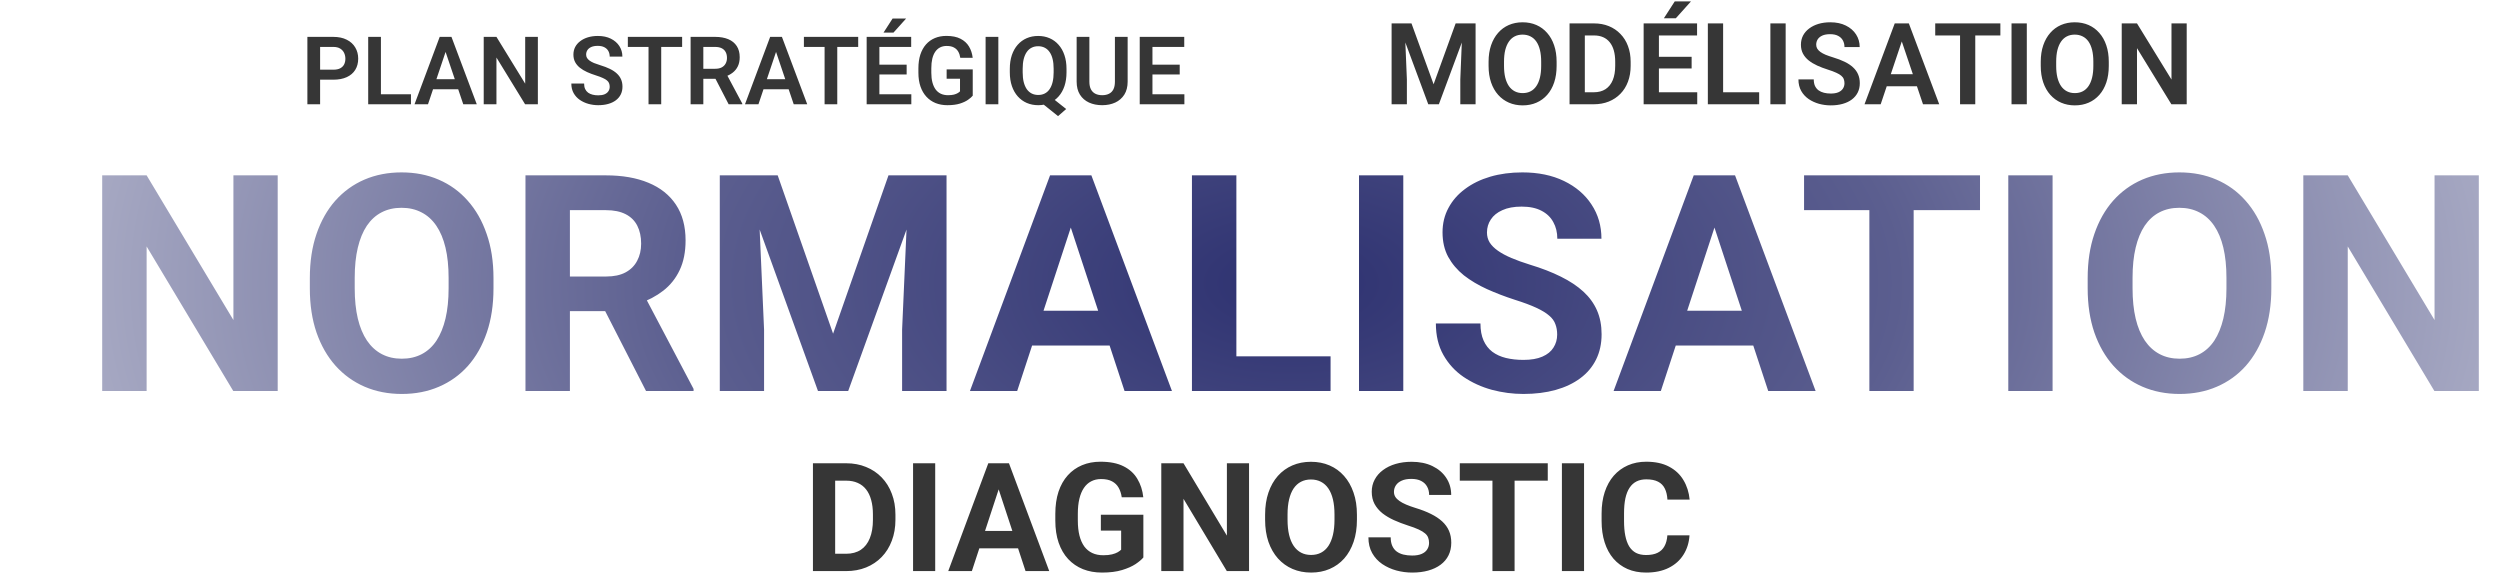
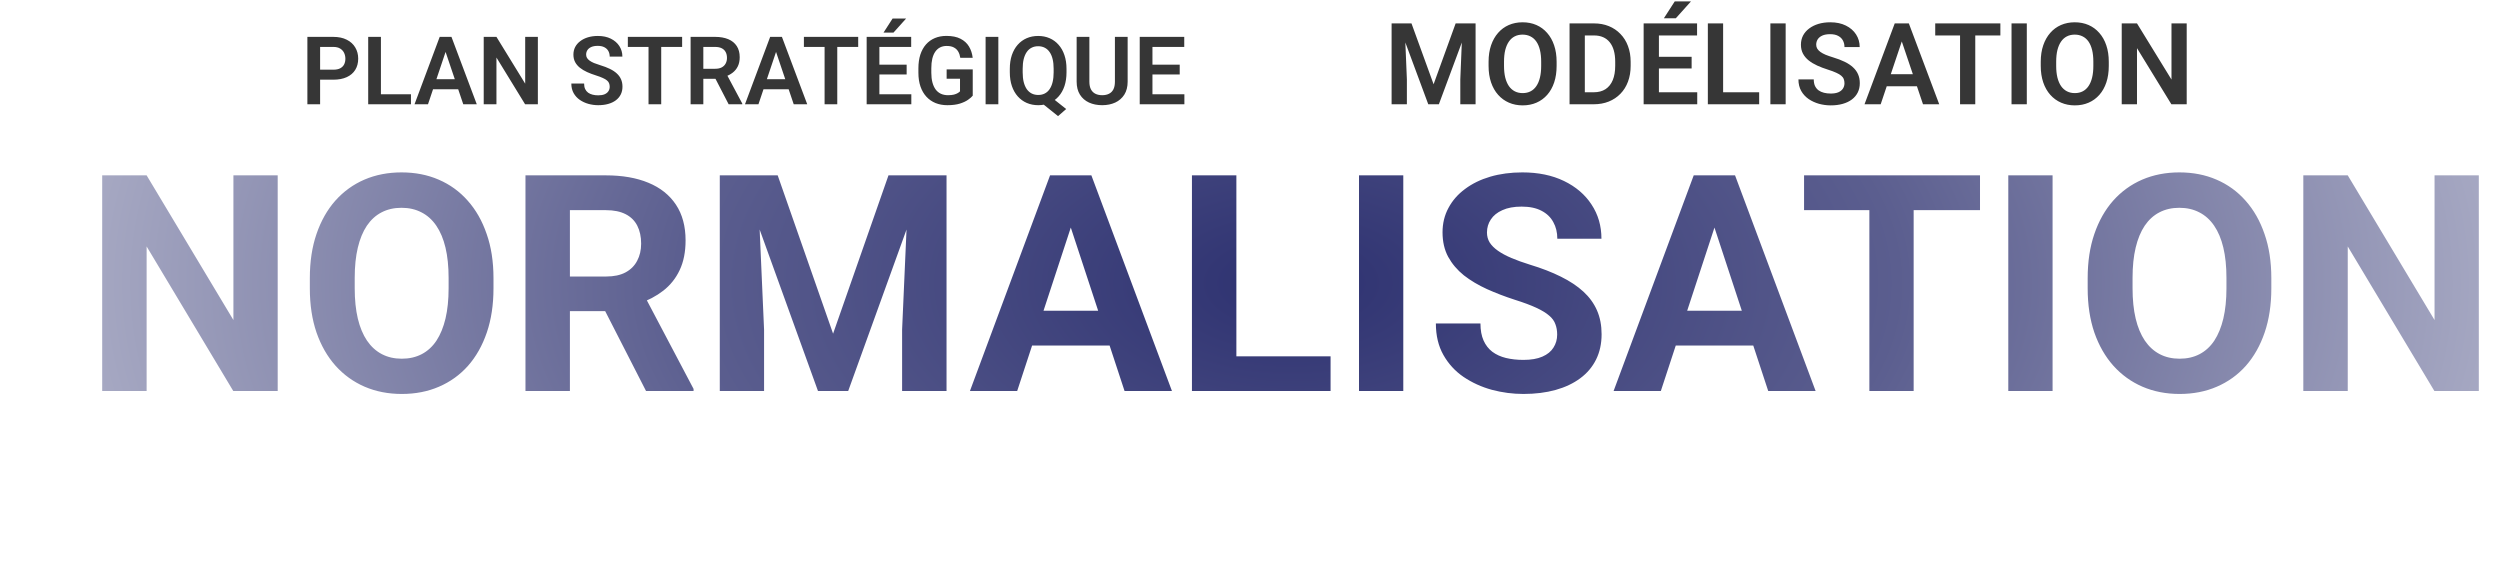
<svg xmlns="http://www.w3.org/2000/svg" width="1055" height="242" viewBox="0 0 1055 242" fill="none">
-   <path d="M117.188 74V165H98.438L61.875 104V165H43.125V74H61.875L98.5 135.062V74H117.188ZM208.25 117.375V121.688C208.25 128.604 207.312 134.812 205.438 140.312C203.562 145.812 200.917 150.5 197.5 154.375C194.083 158.208 190 161.146 185.25 163.188C180.542 165.229 175.312 166.25 169.562 166.25C163.854 166.25 158.625 165.229 153.875 163.188C149.167 161.146 145.083 158.208 141.625 154.375C138.167 150.5 135.479 145.812 133.562 140.312C131.688 134.812 130.75 128.604 130.75 121.688V117.375C130.75 110.417 131.688 104.208 133.562 98.75C135.438 93.25 138.083 88.562 141.5 84.688C144.958 80.812 149.042 77.854 153.75 75.812C158.5 73.771 163.729 72.75 169.438 72.75C175.188 72.75 180.417 73.771 185.125 75.812C189.875 77.854 193.958 80.812 197.375 84.688C200.833 88.562 203.5 93.25 205.375 98.75C207.292 104.208 208.25 110.417 208.25 117.375ZM189.312 121.688V117.25C189.312 112.417 188.875 108.167 188 104.5C187.125 100.833 185.833 97.75 184.125 95.25C182.417 92.75 180.333 90.875 177.875 89.625C175.417 88.333 172.604 87.688 169.438 87.688C166.271 87.688 163.458 88.333 161 89.625C158.583 90.875 156.521 92.75 154.812 95.25C153.146 97.75 151.875 100.833 151 104.5C150.125 108.167 149.688 112.417 149.688 117.25V121.688C149.688 126.479 150.125 130.729 151 134.438C151.875 138.104 153.167 141.208 154.875 143.75C156.583 146.25 158.667 148.146 161.125 149.438C163.583 150.729 166.396 151.375 169.562 151.375C172.729 151.375 175.542 150.729 178 149.438C180.458 148.146 182.521 146.25 184.188 143.75C185.854 141.208 187.125 138.104 188 134.438C188.875 130.729 189.312 126.479 189.312 121.688ZM221.75 74H255.688C262.646 74 268.625 75.042 273.625 77.125C278.667 79.208 282.542 82.292 285.25 86.375C287.958 90.458 289.312 95.479 289.312 101.438C289.312 106.312 288.479 110.5 286.812 114C285.188 117.458 282.875 120.354 279.875 122.688C276.917 124.979 273.438 126.812 269.438 128.188L263.5 131.312H234L233.875 116.688H255.812C259.104 116.688 261.833 116.104 264 114.938C266.167 113.771 267.792 112.146 268.875 110.062C270 107.979 270.562 105.562 270.562 102.812C270.562 99.896 270.021 97.375 268.938 95.25C267.854 93.125 266.208 91.5 264 90.375C261.792 89.25 259.021 88.688 255.688 88.688H240.5V165H221.75V74ZM272.625 165L251.875 124.438L271.688 124.312L292.688 164.125V165H272.625ZM312.312 74H328.188L351.562 140.812L374.938 74H390.812L357.938 165H345.188L312.312 74ZM303.75 74H319.562L322.438 139.125V165H303.75V74ZM383.562 74H399.438V165H380.688V139.125L383.562 74ZM454 89.562L429.25 165H409.312L443.125 74H455.812L454 89.562ZM474.562 165L449.75 89.562L447.75 74H460.562L494.562 165H474.562ZM473.438 131.125V145.812H425.375V131.125H473.438ZM561.5 150.375V165H515.688V150.375H561.5ZM521.75 74V165H503V74H521.75ZM592.188 74V165H573.5V74H592.188ZM657.125 141.188C657.125 139.562 656.875 138.104 656.375 136.812C655.917 135.479 655.042 134.271 653.75 133.188C652.458 132.062 650.646 130.958 648.312 129.875C645.979 128.792 642.958 127.667 639.25 126.5C635.125 125.167 631.208 123.667 627.5 122C623.833 120.333 620.583 118.396 617.75 116.188C614.958 113.938 612.75 111.333 611.125 108.375C609.542 105.417 608.75 101.979 608.75 98.062C608.75 94.271 609.583 90.833 611.25 87.75C612.917 84.625 615.25 81.958 618.25 79.75C621.25 77.5 624.792 75.771 628.875 74.562C633 73.354 637.521 72.75 642.438 72.75C649.146 72.75 655 73.958 660 76.375C665 78.792 668.875 82.104 671.625 86.312C674.417 90.521 675.812 95.333 675.812 100.75H657.188C657.188 98.083 656.625 95.75 655.5 93.75C654.417 91.708 652.75 90.104 650.5 88.938C648.292 87.771 645.5 87.188 642.125 87.188C638.875 87.188 636.167 87.688 634 88.688C631.833 89.646 630.208 90.958 629.125 92.625C628.042 94.25 627.5 96.083 627.5 98.125C627.5 99.667 627.875 101.062 628.625 102.312C629.417 103.562 630.583 104.729 632.125 105.812C633.667 106.896 635.562 107.917 637.812 108.875C640.062 109.833 642.667 110.771 645.625 111.688C650.583 113.188 654.938 114.875 658.688 116.75C662.479 118.625 665.646 120.729 668.188 123.062C670.729 125.396 672.646 128.042 673.938 131C675.229 133.958 675.875 137.312 675.875 141.062C675.875 145.021 675.104 148.562 673.562 151.688C672.021 154.812 669.792 157.458 666.875 159.625C663.958 161.792 660.479 163.438 656.438 164.562C652.396 165.688 647.875 166.25 642.875 166.25C638.375 166.25 633.938 165.667 629.562 164.5C625.188 163.292 621.208 161.479 617.625 159.062C614.083 156.646 611.25 153.562 609.125 149.812C607 146.062 605.938 141.625 605.938 136.5H624.75C624.75 139.333 625.188 141.729 626.062 143.688C626.938 145.646 628.167 147.229 629.75 148.438C631.375 149.646 633.292 150.521 635.5 151.062C637.75 151.604 640.208 151.875 642.875 151.875C646.125 151.875 648.792 151.417 650.875 150.5C653 149.583 654.562 148.312 655.562 146.688C656.604 145.062 657.125 143.229 657.125 141.188ZM725.625 89.562L700.875 165H680.938L714.75 74H727.438L725.625 89.562ZM746.188 165L721.375 89.562L719.375 74H732.188L766.188 165H746.188ZM745.062 131.125V145.812H697V131.125H745.062ZM807.562 74V165H788.875V74H807.562ZM835.562 74V88.688H761.312V74H835.562ZM866.188 74V165H847.5V74H866.188ZM958.5 117.375V121.688C958.5 128.604 957.562 134.812 955.688 140.312C953.812 145.812 951.167 150.5 947.75 154.375C944.333 158.208 940.25 161.146 935.5 163.188C930.792 165.229 925.562 166.25 919.812 166.25C914.104 166.25 908.875 165.229 904.125 163.188C899.417 161.146 895.333 158.208 891.875 154.375C888.417 150.5 885.729 145.812 883.812 140.312C881.938 134.812 881 128.604 881 121.688V117.375C881 110.417 881.938 104.208 883.812 98.75C885.688 93.25 888.333 88.562 891.75 84.688C895.208 80.812 899.292 77.854 904 75.812C908.75 73.771 913.979 72.75 919.688 72.75C925.438 72.75 930.667 73.771 935.375 75.812C940.125 77.854 944.208 80.812 947.625 84.688C951.083 88.562 953.75 93.25 955.625 98.75C957.542 104.208 958.5 110.417 958.5 117.375ZM939.562 121.688V117.25C939.562 112.417 939.125 108.167 938.25 104.5C937.375 100.833 936.083 97.75 934.375 95.25C932.667 92.75 930.583 90.875 928.125 89.625C925.667 88.333 922.854 87.688 919.688 87.688C916.521 87.688 913.708 88.333 911.25 89.625C908.833 90.875 906.771 92.75 905.062 95.25C903.396 97.75 902.125 100.833 901.25 104.5C900.375 108.167 899.938 112.417 899.938 117.25V121.688C899.938 126.479 900.375 130.729 901.25 134.438C902.125 138.104 903.417 141.208 905.125 143.75C906.833 146.25 908.917 148.146 911.375 149.438C913.833 150.729 916.646 151.375 919.812 151.375C922.979 151.375 925.792 150.729 928.25 149.438C930.708 148.146 932.771 146.25 934.438 143.75C936.104 141.208 937.375 138.104 938.25 134.438C939.125 130.729 939.562 126.479 939.562 121.688ZM1046.06 74V165H1027.31L990.75 104V165H972V74H990.75L1027.38 135.062V74H1046.06Z" fill="url(#paint0_radial_690_90)" />
-   <path d="M357.031 241H347.125L347.188 233.688H357.031C359.49 233.688 361.562 233.135 363.25 232.031C364.938 230.906 366.208 229.271 367.062 227.125C367.938 224.979 368.375 222.385 368.375 219.344V217.125C368.375 214.792 368.125 212.74 367.625 210.969C367.146 209.198 366.427 207.708 365.469 206.5C364.51 205.292 363.333 204.385 361.938 203.781C360.542 203.156 358.938 202.844 357.125 202.844H346.938V195.5H357.125C360.167 195.5 362.948 196.021 365.469 197.062C368.01 198.083 370.208 199.552 372.062 201.469C373.917 203.385 375.344 205.677 376.344 208.344C377.365 210.99 377.875 213.938 377.875 217.188V219.344C377.875 222.573 377.365 225.521 376.344 228.188C375.344 230.854 373.917 233.146 372.062 235.062C370.229 236.958 368.031 238.427 365.469 239.469C362.927 240.49 360.115 241 357.031 241ZM352.438 195.5V241H343.062V195.5H352.438ZM394.656 195.5V241H385.312V195.5H394.656ZM422.5 203.281L410.125 241H400.156L417.062 195.5H423.406L422.5 203.281ZM432.781 241L420.375 203.281L419.375 195.5H425.781L442.781 241H432.781ZM432.219 224.062V231.406H408.188V224.062H432.219ZM482.5 217.219V235.25C481.792 236.104 480.698 237.031 479.219 238.031C477.74 239.01 475.833 239.854 473.5 240.562C471.167 241.271 468.344 241.625 465.031 241.625C462.094 241.625 459.417 241.146 457 240.188C454.583 239.208 452.5 237.781 450.75 235.906C449.021 234.031 447.688 231.74 446.75 229.031C445.812 226.302 445.344 223.188 445.344 219.688V216.844C445.344 213.344 445.792 210.229 446.688 207.5C447.604 204.771 448.906 202.469 450.594 200.594C452.281 198.719 454.292 197.292 456.625 196.312C458.958 195.333 461.552 194.844 464.406 194.844C468.365 194.844 471.615 195.49 474.156 196.781C476.698 198.052 478.635 199.823 479.969 202.094C481.323 204.344 482.156 206.927 482.469 209.844H473.375C473.146 208.302 472.708 206.958 472.062 205.812C471.417 204.667 470.49 203.771 469.281 203.125C468.094 202.479 466.552 202.156 464.656 202.156C463.094 202.156 461.698 202.479 460.469 203.125C459.26 203.75 458.24 204.677 457.406 205.906C456.573 207.135 455.938 208.656 455.5 210.469C455.062 212.281 454.844 214.385 454.844 216.781V219.688C454.844 222.062 455.073 224.167 455.531 226C455.99 227.812 456.667 229.344 457.562 230.594C458.479 231.823 459.604 232.75 460.938 233.375C462.271 234 463.823 234.312 465.594 234.312C467.073 234.312 468.302 234.188 469.281 233.938C470.281 233.688 471.083 233.385 471.688 233.031C472.312 232.656 472.792 232.302 473.125 231.969V223.906H464.562V217.219H482.5ZM527.094 195.5V241H517.719L499.438 210.5V241H490.062V195.5H499.438L517.75 226.031V195.5H527.094ZM572.625 217.188V219.344C572.625 222.802 572.156 225.906 571.219 228.656C570.281 231.406 568.958 233.75 567.25 235.688C565.542 237.604 563.5 239.073 561.125 240.094C558.771 241.115 556.156 241.625 553.281 241.625C550.427 241.625 547.812 241.115 545.438 240.094C543.083 239.073 541.042 237.604 539.312 235.688C537.583 233.75 536.24 231.406 535.281 228.656C534.344 225.906 533.875 222.802 533.875 219.344V217.188C533.875 213.708 534.344 210.604 535.281 207.875C536.219 205.125 537.542 202.781 539.25 200.844C540.979 198.906 543.021 197.427 545.375 196.406C547.75 195.385 550.365 194.875 553.219 194.875C556.094 194.875 558.708 195.385 561.062 196.406C563.438 197.427 565.479 198.906 567.188 200.844C568.917 202.781 570.25 205.125 571.188 207.875C572.146 210.604 572.625 213.708 572.625 217.188ZM563.156 219.344V217.125C563.156 214.708 562.938 212.583 562.5 210.75C562.062 208.917 561.417 207.375 560.562 206.125C559.708 204.875 558.667 203.938 557.438 203.312C556.208 202.667 554.802 202.344 553.219 202.344C551.635 202.344 550.229 202.667 549 203.312C547.792 203.938 546.76 204.875 545.906 206.125C545.073 207.375 544.438 208.917 544 210.75C543.562 212.583 543.344 214.708 543.344 217.125V219.344C543.344 221.74 543.562 223.865 544 225.719C544.438 227.552 545.083 229.104 545.938 230.375C546.792 231.625 547.833 232.573 549.062 233.219C550.292 233.865 551.698 234.188 553.281 234.188C554.865 234.188 556.271 233.865 557.5 233.219C558.729 232.573 559.76 231.625 560.594 230.375C561.427 229.104 562.062 227.552 562.5 225.719C562.938 223.865 563.156 221.74 563.156 219.344ZM603.062 229.094C603.062 228.281 602.938 227.552 602.688 226.906C602.458 226.24 602.021 225.635 601.375 225.094C600.729 224.531 599.823 223.979 598.656 223.438C597.49 222.896 595.979 222.333 594.125 221.75C592.062 221.083 590.104 220.333 588.25 219.5C586.417 218.667 584.792 217.698 583.375 216.594C581.979 215.469 580.875 214.167 580.062 212.688C579.271 211.208 578.875 209.49 578.875 207.531C578.875 205.635 579.292 203.917 580.125 202.375C580.958 200.812 582.125 199.479 583.625 198.375C585.125 197.25 586.896 196.385 588.938 195.781C591 195.177 593.26 194.875 595.719 194.875C599.073 194.875 602 195.479 604.5 196.688C607 197.896 608.938 199.552 610.312 201.656C611.708 203.76 612.406 206.167 612.406 208.875H603.094C603.094 207.542 602.812 206.375 602.25 205.375C601.708 204.354 600.875 203.552 599.75 202.969C598.646 202.385 597.25 202.094 595.562 202.094C593.938 202.094 592.583 202.344 591.5 202.844C590.417 203.323 589.604 203.979 589.062 204.812C588.521 205.625 588.25 206.542 588.25 207.562C588.25 208.333 588.438 209.031 588.812 209.656C589.208 210.281 589.792 210.865 590.562 211.406C591.333 211.948 592.281 212.458 593.406 212.938C594.531 213.417 595.833 213.885 597.312 214.344C599.792 215.094 601.969 215.938 603.844 216.875C605.74 217.812 607.323 218.865 608.594 220.031C609.865 221.198 610.823 222.521 611.469 224C612.115 225.479 612.438 227.156 612.438 229.031C612.438 231.01 612.052 232.781 611.281 234.344C610.51 235.906 609.396 237.229 607.938 238.312C606.479 239.396 604.74 240.219 602.719 240.781C600.698 241.344 598.438 241.625 595.938 241.625C593.688 241.625 591.469 241.333 589.281 240.75C587.094 240.146 585.104 239.24 583.312 238.031C581.542 236.823 580.125 235.281 579.062 233.406C578 231.531 577.469 229.312 577.469 226.75H586.875C586.875 228.167 587.094 229.365 587.531 230.344C587.969 231.323 588.583 232.115 589.375 232.719C590.188 233.323 591.146 233.76 592.25 234.031C593.375 234.302 594.604 234.438 595.938 234.438C597.562 234.438 598.896 234.208 599.938 233.75C601 233.292 601.781 232.656 602.281 231.844C602.802 231.031 603.062 230.115 603.062 229.094ZM639.156 195.5V241H629.812V195.5H639.156ZM653.156 195.5V202.844H616.031V195.5H653.156ZM668.469 195.5V241H659.125V195.5H668.469ZM703.625 225.906H712.969C712.781 228.969 711.938 231.688 710.438 234.062C708.958 236.438 706.885 238.292 704.219 239.625C701.573 240.958 698.385 241.625 694.656 241.625C691.74 241.625 689.125 241.125 686.812 240.125C684.5 239.104 682.521 237.646 680.875 235.75C679.25 233.854 678.01 231.562 677.156 228.875C676.302 226.188 675.875 223.177 675.875 219.844V216.688C675.875 213.354 676.312 210.344 677.188 207.656C678.083 204.948 679.354 202.646 681 200.75C682.667 198.854 684.656 197.396 686.969 196.375C689.281 195.354 691.865 194.844 694.719 194.844C698.51 194.844 701.708 195.531 704.312 196.906C706.938 198.281 708.969 200.177 710.406 202.594C711.865 205.01 712.74 207.76 713.031 210.844H703.656C703.552 209.01 703.188 207.458 702.562 206.188C701.938 204.896 700.99 203.927 699.719 203.281C698.469 202.615 696.802 202.281 694.719 202.281C693.156 202.281 691.792 202.573 690.625 203.156C689.458 203.74 688.479 204.625 687.688 205.812C686.896 207 686.302 208.5 685.906 210.312C685.531 212.104 685.344 214.208 685.344 216.625V219.844C685.344 222.198 685.521 224.271 685.875 226.062C686.229 227.833 686.771 229.333 687.5 230.562C688.25 231.771 689.208 232.688 690.375 233.312C691.562 233.917 692.99 234.219 694.656 234.219C696.615 234.219 698.229 233.906 699.5 233.281C700.771 232.656 701.74 231.729 702.406 230.5C703.094 229.271 703.5 227.74 703.625 225.906Z" fill="#363636" />
+   <path d="M117.188 74V165H98.438L61.875 104V165H43.125V74H61.875L98.5 135.062V74H117.188ZM208.25 117.375V121.688C208.25 128.604 207.312 134.812 205.438 140.312C203.562 145.812 200.917 150.5 197.5 154.375C194.083 158.208 190 161.146 185.25 163.188C180.542 165.229 175.312 166.25 169.562 166.25C163.854 166.25 158.625 165.229 153.875 163.188C149.167 161.146 145.083 158.208 141.625 154.375C138.167 150.5 135.479 145.812 133.562 140.312C131.688 134.812 130.75 128.604 130.75 121.688V117.375C130.75 110.417 131.688 104.208 133.562 98.75C135.438 93.25 138.083 88.562 141.5 84.688C144.958 80.812 149.042 77.854 153.75 75.812C158.5 73.771 163.729 72.75 169.438 72.75C175.188 72.75 180.417 73.771 185.125 75.812C189.875 77.854 193.958 80.812 197.375 84.688C200.833 88.562 203.5 93.25 205.375 98.75C207.292 104.208 208.25 110.417 208.25 117.375ZM189.312 121.688V117.25C189.312 112.417 188.875 108.167 188 104.5C187.125 100.833 185.833 97.75 184.125 95.25C182.417 92.75 180.333 90.875 177.875 89.625C175.417 88.333 172.604 87.688 169.438 87.688C166.271 87.688 163.458 88.333 161 89.625C158.583 90.875 156.521 92.75 154.812 95.25C153.146 97.75 151.875 100.833 151 104.5C150.125 108.167 149.688 112.417 149.688 117.25V121.688C149.688 126.479 150.125 130.729 151 134.438C151.875 138.104 153.167 141.208 154.875 143.75C156.583 146.25 158.667 148.146 161.125 149.438C163.583 150.729 166.396 151.375 169.562 151.375C172.729 151.375 175.542 150.729 178 149.438C180.458 148.146 182.521 146.25 184.188 143.75C185.854 141.208 187.125 138.104 188 134.438C188.875 130.729 189.312 126.479 189.312 121.688ZM221.75 74H255.688C262.646 74 268.625 75.042 273.625 77.125C278.667 79.208 282.542 82.292 285.25 86.375C287.958 90.458 289.312 95.479 289.312 101.438C289.312 106.312 288.479 110.5 286.812 114C285.188 117.458 282.875 120.354 279.875 122.688C276.917 124.979 273.438 126.812 269.438 128.188L263.5 131.312H234L233.875 116.688H255.812C259.104 116.688 261.833 116.104 264 114.938C266.167 113.771 267.792 112.146 268.875 110.062C270 107.979 270.562 105.562 270.562 102.812C270.562 99.896 270.021 97.375 268.938 95.25C267.854 93.125 266.208 91.5 264 90.375C261.792 89.25 259.021 88.688 255.688 88.688H240.5V165H221.75V74ZM272.625 165L251.875 124.438L271.688 124.312L292.688 164.125V165H272.625ZM312.312 74H328.188L351.562 140.812L374.938 74H390.812L357.938 165H345.188L312.312 74ZM303.75 74H319.562L322.438 139.125V165H303.75V74ZM383.562 74H399.438V165H380.688V139.125L383.562 74ZM454 89.562L429.25 165H409.312L443.125 74H455.812L454 89.562ZM474.562 165L449.75 89.562L447.75 74H460.562L494.562 165H474.562M473.438 131.125V145.812H425.375V131.125H473.438ZM561.5 150.375V165H515.688V150.375H561.5ZM521.75 74V165H503V74H521.75ZM592.188 74V165H573.5V74H592.188ZM657.125 141.188C657.125 139.562 656.875 138.104 656.375 136.812C655.917 135.479 655.042 134.271 653.75 133.188C652.458 132.062 650.646 130.958 648.312 129.875C645.979 128.792 642.958 127.667 639.25 126.5C635.125 125.167 631.208 123.667 627.5 122C623.833 120.333 620.583 118.396 617.75 116.188C614.958 113.938 612.75 111.333 611.125 108.375C609.542 105.417 608.75 101.979 608.75 98.062C608.75 94.271 609.583 90.833 611.25 87.75C612.917 84.625 615.25 81.958 618.25 79.75C621.25 77.5 624.792 75.771 628.875 74.562C633 73.354 637.521 72.75 642.438 72.75C649.146 72.75 655 73.958 660 76.375C665 78.792 668.875 82.104 671.625 86.312C674.417 90.521 675.812 95.333 675.812 100.75H657.188C657.188 98.083 656.625 95.75 655.5 93.75C654.417 91.708 652.75 90.104 650.5 88.938C648.292 87.771 645.5 87.188 642.125 87.188C638.875 87.188 636.167 87.688 634 88.688C631.833 89.646 630.208 90.958 629.125 92.625C628.042 94.25 627.5 96.083 627.5 98.125C627.5 99.667 627.875 101.062 628.625 102.312C629.417 103.562 630.583 104.729 632.125 105.812C633.667 106.896 635.562 107.917 637.812 108.875C640.062 109.833 642.667 110.771 645.625 111.688C650.583 113.188 654.938 114.875 658.688 116.75C662.479 118.625 665.646 120.729 668.188 123.062C670.729 125.396 672.646 128.042 673.938 131C675.229 133.958 675.875 137.312 675.875 141.062C675.875 145.021 675.104 148.562 673.562 151.688C672.021 154.812 669.792 157.458 666.875 159.625C663.958 161.792 660.479 163.438 656.438 164.562C652.396 165.688 647.875 166.25 642.875 166.25C638.375 166.25 633.938 165.667 629.562 164.5C625.188 163.292 621.208 161.479 617.625 159.062C614.083 156.646 611.25 153.562 609.125 149.812C607 146.062 605.938 141.625 605.938 136.5H624.75C624.75 139.333 625.188 141.729 626.062 143.688C626.938 145.646 628.167 147.229 629.75 148.438C631.375 149.646 633.292 150.521 635.5 151.062C637.75 151.604 640.208 151.875 642.875 151.875C646.125 151.875 648.792 151.417 650.875 150.5C653 149.583 654.562 148.312 655.562 146.688C656.604 145.062 657.125 143.229 657.125 141.188ZM725.625 89.562L700.875 165H680.938L714.75 74H727.438L725.625 89.562ZM746.188 165L721.375 89.562L719.375 74H732.188L766.188 165H746.188ZM745.062 131.125V145.812H697V131.125H745.062ZM807.562 74V165H788.875V74H807.562ZM835.562 74V88.688H761.312V74H835.562ZM866.188 74V165H847.5V74H866.188ZM958.5 117.375V121.688C958.5 128.604 957.562 134.812 955.688 140.312C953.812 145.812 951.167 150.5 947.75 154.375C944.333 158.208 940.25 161.146 935.5 163.188C930.792 165.229 925.562 166.25 919.812 166.25C914.104 166.25 908.875 165.229 904.125 163.188C899.417 161.146 895.333 158.208 891.875 154.375C888.417 150.5 885.729 145.812 883.812 140.312C881.938 134.812 881 128.604 881 121.688V117.375C881 110.417 881.938 104.208 883.812 98.75C885.688 93.25 888.333 88.562 891.75 84.688C895.208 80.812 899.292 77.854 904 75.812C908.75 73.771 913.979 72.75 919.688 72.75C925.438 72.75 930.667 73.771 935.375 75.812C940.125 77.854 944.208 80.812 947.625 84.688C951.083 88.562 953.75 93.25 955.625 98.75C957.542 104.208 958.5 110.417 958.5 117.375ZM939.562 121.688V117.25C939.562 112.417 939.125 108.167 938.25 104.5C937.375 100.833 936.083 97.75 934.375 95.25C932.667 92.75 930.583 90.875 928.125 89.625C925.667 88.333 922.854 87.688 919.688 87.688C916.521 87.688 913.708 88.333 911.25 89.625C908.833 90.875 906.771 92.75 905.062 95.25C903.396 97.75 902.125 100.833 901.25 104.5C900.375 108.167 899.938 112.417 899.938 117.25V121.688C899.938 126.479 900.375 130.729 901.25 134.438C902.125 138.104 903.417 141.208 905.125 143.75C906.833 146.25 908.917 148.146 911.375 149.438C913.833 150.729 916.646 151.375 919.812 151.375C922.979 151.375 925.792 150.729 928.25 149.438C930.708 148.146 932.771 146.25 934.438 143.75C936.104 141.208 937.375 138.104 938.25 134.438C939.125 130.729 939.562 126.479 939.562 121.688ZM1046.06 74V165H1027.31L990.75 104V165H972V74H990.75L1027.38 135.062V74H1046.06Z" fill="url(#paint0_radial_690_90)" />
  <path d="M140.652 33.629H133.328V29.41H140.652C141.85 29.41 142.82 29.215 143.562 28.824C144.318 28.421 144.871 27.874 145.223 27.184C145.574 26.48 145.75 25.68 145.75 24.781C145.75 23.909 145.574 23.095 145.223 22.34C144.871 21.585 144.318 20.973 143.562 20.504C142.82 20.035 141.85 19.801 140.652 19.801H135.086V44H129.715V15.562H140.652C142.866 15.562 144.754 15.96 146.316 16.754C147.892 17.535 149.09 18.622 149.91 20.016C150.743 21.396 151.16 22.971 151.16 24.742C151.16 26.578 150.743 28.16 149.91 29.488C149.09 30.816 147.892 31.838 146.316 32.555C144.754 33.271 142.866 33.629 140.652 33.629ZM173.426 39.781V44H159.129V39.781H173.426ZM160.75 15.562V44H155.379V15.562H160.75ZM188.719 19.879L180.613 44H174.93L185.555 15.562H189.188L188.719 19.879ZM195.496 44L187.352 19.879L186.863 15.562H190.516L201.199 44H195.496ZM195.125 33.434V37.672H179.871V33.434H195.125ZM226.98 15.562V44H221.59L209.5 24.273V44H204.129V15.562H209.5L221.629 35.309V15.562H226.98ZM257.293 36.617C257.293 36.07 257.208 35.582 257.039 35.152C256.883 34.71 256.59 34.312 256.16 33.961C255.743 33.596 255.151 33.245 254.383 32.906C253.628 32.555 252.651 32.19 251.453 31.812C250.125 31.396 248.888 30.927 247.742 30.406C246.596 29.885 245.587 29.28 244.715 28.59C243.855 27.9 243.185 27.105 242.703 26.207C242.221 25.296 241.98 24.241 241.98 23.043C241.98 21.871 242.228 20.803 242.723 19.84C243.23 18.876 243.947 18.049 244.871 17.359C245.796 16.656 246.883 16.116 248.133 15.738C249.396 15.361 250.789 15.172 252.312 15.172C254.422 15.172 256.245 15.556 257.781 16.324C259.331 17.092 260.529 18.134 261.375 19.449C262.221 20.764 262.645 22.242 262.645 23.883H257.293C257.293 22.997 257.104 22.216 256.727 21.539C256.362 20.862 255.802 20.328 255.047 19.938C254.305 19.547 253.367 19.352 252.234 19.352C251.141 19.352 250.229 19.514 249.5 19.84C248.784 20.165 248.243 20.608 247.879 21.168C247.527 21.728 247.352 22.353 247.352 23.043C247.352 23.564 247.475 24.033 247.723 24.449C247.97 24.853 248.341 25.237 248.836 25.602C249.331 25.953 249.943 26.285 250.672 26.598C251.414 26.897 252.273 27.197 253.25 27.496C254.812 27.965 256.18 28.486 257.352 29.059C258.536 29.631 259.52 30.283 260.301 31.012C261.095 31.741 261.688 32.561 262.078 33.473C262.482 34.384 262.684 35.419 262.684 36.578C262.684 37.802 262.443 38.896 261.961 39.859C261.479 40.823 260.789 41.643 259.891 42.32C258.992 42.997 257.911 43.512 256.648 43.863C255.398 44.215 253.999 44.391 252.449 44.391C251.069 44.391 249.702 44.208 248.348 43.844C247.007 43.466 245.789 42.906 244.695 42.164C243.602 41.409 242.729 40.458 242.078 39.312C241.427 38.154 241.102 36.8 241.102 35.25H246.492C246.492 36.148 246.635 36.917 246.922 37.555C247.221 38.18 247.638 38.694 248.172 39.098C248.719 39.488 249.357 39.775 250.086 39.957C250.815 40.139 251.603 40.23 252.449 40.23C253.543 40.23 254.441 40.081 255.145 39.781C255.861 39.469 256.395 39.039 256.746 38.492C257.111 37.945 257.293 37.32 257.293 36.617ZM279.031 15.562V44H273.68V15.562H279.031ZM287.859 15.562V19.801H264.949V15.562H287.859ZM291.434 15.562H301.766C303.927 15.562 305.783 15.888 307.332 16.539C308.882 17.19 310.073 18.154 310.906 19.43C311.74 20.706 312.156 22.275 312.156 24.137C312.156 25.608 311.896 26.884 311.375 27.965C310.854 29.046 310.118 29.951 309.168 30.68C308.23 31.409 307.124 31.982 305.848 32.398L304.168 33.258H295.047L295.008 29.02H301.824C302.931 29.02 303.849 28.824 304.578 28.434C305.307 28.043 305.854 27.503 306.219 26.812C306.596 26.122 306.785 25.335 306.785 24.449C306.785 23.499 306.603 22.678 306.238 21.988C305.874 21.285 305.32 20.745 304.578 20.367C303.836 19.99 302.898 19.801 301.766 19.801H296.805V44H291.434V15.562ZM307.488 44L300.906 31.266L306.59 31.246L313.25 43.727V44H307.488ZM328.172 19.879L320.066 44H314.383L325.008 15.562H328.641L328.172 19.879ZM334.949 44L326.805 19.879L326.316 15.562H329.969L340.652 44H334.949ZM334.578 33.434V37.672H319.324V33.434H334.578ZM353.328 15.562V44H347.977V15.562H353.328ZM362.156 15.562V19.801H339.246V15.562H362.156ZM384.578 39.781V44H369.461V39.781H384.578ZM371.102 15.562V44H365.73V15.562H371.102ZM382.605 27.301V31.422H369.461V27.301H382.605ZM384.52 15.562V19.801H369.461V15.562H384.52ZM372.84 13.766L376.668 7.828H382.371L377.039 13.766H372.84ZM410.496 29.293V40.367C410.079 40.901 409.422 41.48 408.523 42.105C407.638 42.73 406.479 43.271 405.047 43.727C403.615 44.169 401.857 44.391 399.773 44.391C397.964 44.391 396.31 44.091 394.812 43.492C393.315 42.88 392.026 41.988 390.945 40.816C389.865 39.645 389.031 38.212 388.445 36.52C387.859 34.827 387.566 32.893 387.566 30.719V28.844C387.566 26.669 387.84 24.736 388.387 23.043C388.947 21.35 389.741 19.918 390.77 18.746C391.811 17.574 393.055 16.682 394.5 16.07C395.958 15.458 397.586 15.152 399.383 15.152C401.792 15.152 403.771 15.55 405.32 16.344C406.883 17.138 408.081 18.232 408.914 19.625C409.747 21.005 410.268 22.594 410.477 24.391H405.242C405.099 23.401 404.812 22.535 404.383 21.793C403.953 21.038 403.341 20.452 402.547 20.035C401.766 19.605 400.75 19.391 399.5 19.391C398.445 19.391 397.514 19.599 396.707 20.016C395.9 20.432 395.223 21.038 394.676 21.832C394.129 22.626 393.712 23.609 393.426 24.781C393.152 25.953 393.016 27.294 393.016 28.805V30.719C393.016 32.242 393.172 33.596 393.484 34.781C393.797 35.953 394.246 36.943 394.832 37.75C395.431 38.544 396.167 39.15 397.039 39.566C397.924 39.97 398.927 40.172 400.047 40.172C401.062 40.172 401.902 40.087 402.566 39.918C403.243 39.736 403.784 39.521 404.188 39.273C404.591 39.026 404.904 38.785 405.125 38.551V33.219H399.48V29.293H410.496ZM421.297 15.562V44H415.926V15.562H421.297ZM442.352 39.996L449.93 46.012L446.492 49L439.031 43.023L442.352 39.996ZM450.066 29.059V30.523C450.066 32.672 449.78 34.605 449.207 36.324C448.634 38.03 447.814 39.482 446.746 40.68C445.691 41.878 444.435 42.796 442.977 43.434C441.518 44.072 439.904 44.391 438.133 44.391C436.375 44.391 434.76 44.072 433.289 43.434C431.831 42.796 430.568 41.878 429.5 40.68C428.432 39.482 427.605 38.03 427.02 36.324C426.434 34.605 426.141 32.672 426.141 30.523V29.059C426.141 26.897 426.427 24.963 427 23.258C427.586 21.552 428.406 20.1 429.461 18.902C430.529 17.691 431.792 16.767 433.25 16.129C434.721 15.491 436.336 15.172 438.094 15.172C439.865 15.172 441.479 15.491 442.938 16.129C444.409 16.767 445.672 17.691 446.727 18.902C447.794 20.1 448.615 21.552 449.188 23.258C449.773 24.963 450.066 26.897 450.066 29.059ZM444.637 30.523V29.02C444.637 27.47 444.493 26.109 444.207 24.938C443.921 23.753 443.491 22.756 442.918 21.949C442.358 21.142 441.674 20.537 440.867 20.133C440.06 19.716 439.135 19.508 438.094 19.508C437.065 19.508 436.147 19.716 435.34 20.133C434.533 20.537 433.849 21.142 433.289 21.949C432.729 22.756 432.299 23.753 432 24.938C431.714 26.109 431.57 27.47 431.57 29.02V30.523C431.57 32.06 431.714 33.421 432 34.605C432.299 35.79 432.729 36.793 433.289 37.613C433.862 38.421 434.552 39.033 435.359 39.449C436.18 39.866 437.104 40.074 438.133 40.074C439.174 40.074 440.099 39.866 440.906 39.449C441.714 39.033 442.391 38.421 442.938 37.613C443.497 36.793 443.921 35.79 444.207 34.605C444.493 33.421 444.637 32.06 444.637 30.523ZM470.496 15.562H475.867V34.449C475.867 36.624 475.398 38.453 474.461 39.938C473.523 41.409 472.247 42.522 470.633 43.277C469.018 44.02 467.182 44.391 465.125 44.391C463.042 44.391 461.186 44.02 459.559 43.277C457.931 42.522 456.655 41.409 455.73 39.938C454.806 38.453 454.344 36.624 454.344 34.449V15.562H459.715V34.449C459.715 35.777 459.936 36.865 460.379 37.711C460.822 38.544 461.447 39.163 462.254 39.566C463.061 39.97 464.018 40.172 465.125 40.172C466.245 40.172 467.202 39.97 467.996 39.566C468.803 39.163 469.422 38.544 469.852 37.711C470.281 36.865 470.496 35.777 470.496 34.449V15.562ZM499.812 39.781V44H484.695V39.781H499.812ZM486.336 15.562V44H480.965V15.562H486.336ZM497.84 27.301V31.422H484.695V27.301H497.84ZM499.754 15.562V19.801H484.695V15.562H499.754Z" fill="#363636" />
  <path d="M590.07 9.875H595.648L604.977 35.562L614.281 9.875H619.883L607.203 44H602.727L590.07 9.875ZM587.258 9.875H592.719L593.703 33.477V44H587.258V9.875ZM617.211 9.875H622.695V44H616.25V33.477L617.211 9.875ZM656.891 26.07V27.828C656.891 30.406 656.547 32.727 655.859 34.789C655.172 36.836 654.195 38.578 652.93 40.016C651.664 41.453 650.156 42.555 648.406 43.32C646.656 44.086 644.711 44.469 642.57 44.469C640.461 44.469 638.523 44.086 636.758 43.32C635.008 42.555 633.492 41.453 632.211 40.016C630.93 38.578 629.938 36.836 629.234 34.789C628.531 32.727 628.18 30.406 628.18 27.828V26.07C628.18 23.477 628.531 21.156 629.234 19.109C629.938 17.062 630.922 15.32 632.188 13.883C633.453 12.43 634.961 11.32 636.711 10.555C638.477 9.789 640.414 9.406 642.523 9.406C644.664 9.406 646.609 9.789 648.359 10.555C650.109 11.32 651.617 12.43 652.883 13.883C654.164 15.32 655.148 17.062 655.836 19.109C656.539 21.156 656.891 23.477 656.891 26.07ZM650.375 27.828V26.023C650.375 24.164 650.203 22.531 649.859 21.125C649.516 19.703 649.008 18.508 648.336 17.539C647.664 16.57 646.836 15.844 645.852 15.359C644.867 14.859 643.758 14.609 642.523 14.609C641.273 14.609 640.164 14.859 639.195 15.359C638.242 15.844 637.43 16.57 636.758 17.539C636.086 18.508 635.57 19.703 635.211 21.125C634.867 22.531 634.695 24.164 634.695 26.023V27.828C634.695 29.672 634.867 31.305 635.211 32.727C635.57 34.148 636.086 35.352 636.758 36.336C637.445 37.305 638.273 38.039 639.242 38.539C640.211 39.039 641.32 39.289 642.57 39.289C643.82 39.289 644.93 39.039 645.898 38.539C646.867 38.039 647.68 37.305 648.336 36.336C649.008 35.352 649.516 34.148 649.859 32.727C650.203 31.305 650.375 29.672 650.375 27.828ZM672.547 44H665.188L665.234 38.938H672.547C674.531 38.938 676.195 38.5 677.539 37.625C678.883 36.734 679.898 35.461 680.586 33.805C681.273 32.133 681.617 30.133 681.617 27.805V26.047C681.617 24.25 681.422 22.664 681.031 21.289C680.641 19.914 680.062 18.758 679.297 17.82C678.547 16.883 677.617 16.172 676.508 15.688C675.398 15.203 674.125 14.961 672.688 14.961H665.047V9.875H672.688C674.969 9.875 677.047 10.258 678.922 11.023C680.812 11.789 682.445 12.891 683.82 14.328C685.211 15.75 686.273 17.453 687.008 19.438C687.758 21.422 688.133 23.641 688.133 26.094V27.805C688.133 30.242 687.758 32.461 687.008 34.461C686.273 36.445 685.211 38.148 683.82 39.57C682.445 40.992 680.805 42.086 678.898 42.852C676.992 43.617 674.875 44 672.547 44ZM668.797 9.875V44H662.352V9.875H668.797ZM716.234 38.938V44H698.094V38.938H716.234ZM700.062 9.875V44H693.617V9.875H700.062ZM713.867 23.961V28.906H698.094V23.961H713.867ZM716.164 9.875V14.961H698.094V9.875H716.164ZM702.148 7.719L706.742 0.594H713.586L707.188 7.719H702.148ZM742.367 38.938V44H725.211V38.938H742.367ZM727.156 9.875V44H720.711V9.875H727.156ZM753.547 9.875V44H747.102V9.875H753.547ZM778.367 35.141C778.367 34.484 778.266 33.898 778.062 33.383C777.875 32.852 777.523 32.375 777.008 31.953C776.508 31.516 775.797 31.094 774.875 30.688C773.969 30.266 772.797 29.828 771.359 29.375C769.766 28.875 768.281 28.312 766.906 27.688C765.531 27.062 764.32 26.336 763.273 25.508C762.242 24.68 761.438 23.727 760.859 22.648C760.281 21.555 759.992 20.289 759.992 18.852C759.992 17.445 760.289 16.164 760.883 15.008C761.492 13.852 762.352 12.859 763.461 12.031C764.57 11.188 765.875 10.539 767.375 10.086C768.891 9.633 770.562 9.406 772.391 9.406C774.922 9.406 777.109 9.867 778.953 10.789C780.812 11.711 782.25 12.961 783.266 14.539C784.281 16.117 784.789 17.891 784.789 19.859H778.367C778.367 18.797 778.141 17.859 777.688 17.047C777.25 16.234 776.578 15.594 775.672 15.125C774.781 14.656 773.656 14.422 772.297 14.422C770.984 14.422 769.891 14.617 769.016 15.008C768.156 15.398 767.508 15.93 767.07 16.602C766.648 17.273 766.438 18.023 766.438 18.852C766.438 19.477 766.586 20.039 766.883 20.539C767.18 21.023 767.625 21.484 768.219 21.922C768.812 22.344 769.547 22.742 770.422 23.117C771.312 23.477 772.344 23.836 773.516 24.195C775.391 24.758 777.031 25.383 778.438 26.07C779.859 26.758 781.039 27.539 781.977 28.414C782.93 29.289 783.641 30.273 784.109 31.367C784.594 32.461 784.836 33.703 784.836 35.094C784.836 36.562 784.547 37.875 783.969 39.031C783.391 40.188 782.562 41.172 781.484 41.984C780.406 42.797 779.109 43.414 777.594 43.836C776.094 44.258 774.414 44.469 772.555 44.469C770.898 44.469 769.258 44.25 767.633 43.812C766.023 43.359 764.562 42.688 763.25 41.797C761.938 40.891 760.891 39.75 760.109 38.375C759.328 36.984 758.938 35.359 758.938 33.5H765.406C765.406 34.578 765.578 35.5 765.922 36.266C766.281 37.016 766.781 37.633 767.422 38.117C768.078 38.586 768.844 38.93 769.719 39.148C770.594 39.367 771.539 39.477 772.555 39.477C773.867 39.477 774.945 39.297 775.789 38.938C776.648 38.562 777.289 38.047 777.711 37.391C778.148 36.734 778.367 35.984 778.367 35.141ZM803.375 15.055L793.648 44H786.828L799.578 9.875H803.938L803.375 15.055ZM811.508 44L801.734 15.055L801.148 9.875H805.531L818.352 44H811.508ZM811.062 31.32V36.406H792.758V31.32H811.062ZM833.562 9.875V44H827.141V9.875H833.562ZM844.156 9.875V14.961H816.664V9.875H844.156ZM855.312 9.875V44H848.867V9.875H855.312ZM889.906 26.07V27.828C889.906 30.406 889.562 32.727 888.875 34.789C888.188 36.836 887.211 38.578 885.945 40.016C884.68 41.453 883.172 42.555 881.422 43.32C879.672 44.086 877.727 44.469 875.586 44.469C873.477 44.469 871.539 44.086 869.773 43.32C868.023 42.555 866.508 41.453 865.227 40.016C863.945 38.578 862.953 36.836 862.25 34.789C861.547 32.727 861.195 30.406 861.195 27.828V26.07C861.195 23.477 861.547 21.156 862.25 19.109C862.953 17.062 863.938 15.32 865.203 13.883C866.469 12.43 867.977 11.32 869.727 10.555C871.492 9.789 873.43 9.406 875.539 9.406C877.68 9.406 879.625 9.789 881.375 10.555C883.125 11.32 884.633 12.43 885.898 13.883C887.18 15.32 888.164 17.062 888.852 19.109C889.555 21.156 889.906 23.477 889.906 26.07ZM883.391 27.828V26.023C883.391 24.164 883.219 22.531 882.875 21.125C882.531 19.703 882.023 18.508 881.352 17.539C880.68 16.57 879.852 15.844 878.867 15.359C877.883 14.859 876.773 14.609 875.539 14.609C874.289 14.609 873.18 14.859 872.211 15.359C871.258 15.844 870.445 16.57 869.773 17.539C869.102 18.508 868.586 19.703 868.227 21.125C867.883 22.531 867.711 24.164 867.711 26.023V27.828C867.711 29.672 867.883 31.305 868.227 32.727C868.586 34.148 869.102 35.352 869.773 36.336C870.461 37.305 871.289 38.039 872.258 38.539C873.227 39.039 874.336 39.289 875.586 39.289C876.836 39.289 877.945 39.039 878.914 38.539C879.883 38.039 880.695 37.305 881.352 36.336C882.023 35.352 882.531 34.148 882.875 32.727C883.219 31.305 883.391 29.672 883.391 27.828ZM922.789 9.875V44H916.32L901.812 20.328V44H895.367V9.875H901.812L916.367 33.57V9.875H922.789Z" fill="#363636" />
  <defs>
    <radialGradient id="paint0_radial_690_90" cx="0" cy="0" r="1" gradientUnits="userSpaceOnUse" gradientTransform="translate(545 119.5) scale(510 276.64)">
      <stop stop-color="#2D3170" />
      <stop offset="0.5" stop-color="#5B5E8F" />
      <stop offset="1" stop-color="#A7A9C3" />
    </radialGradient>
  </defs>
</svg>